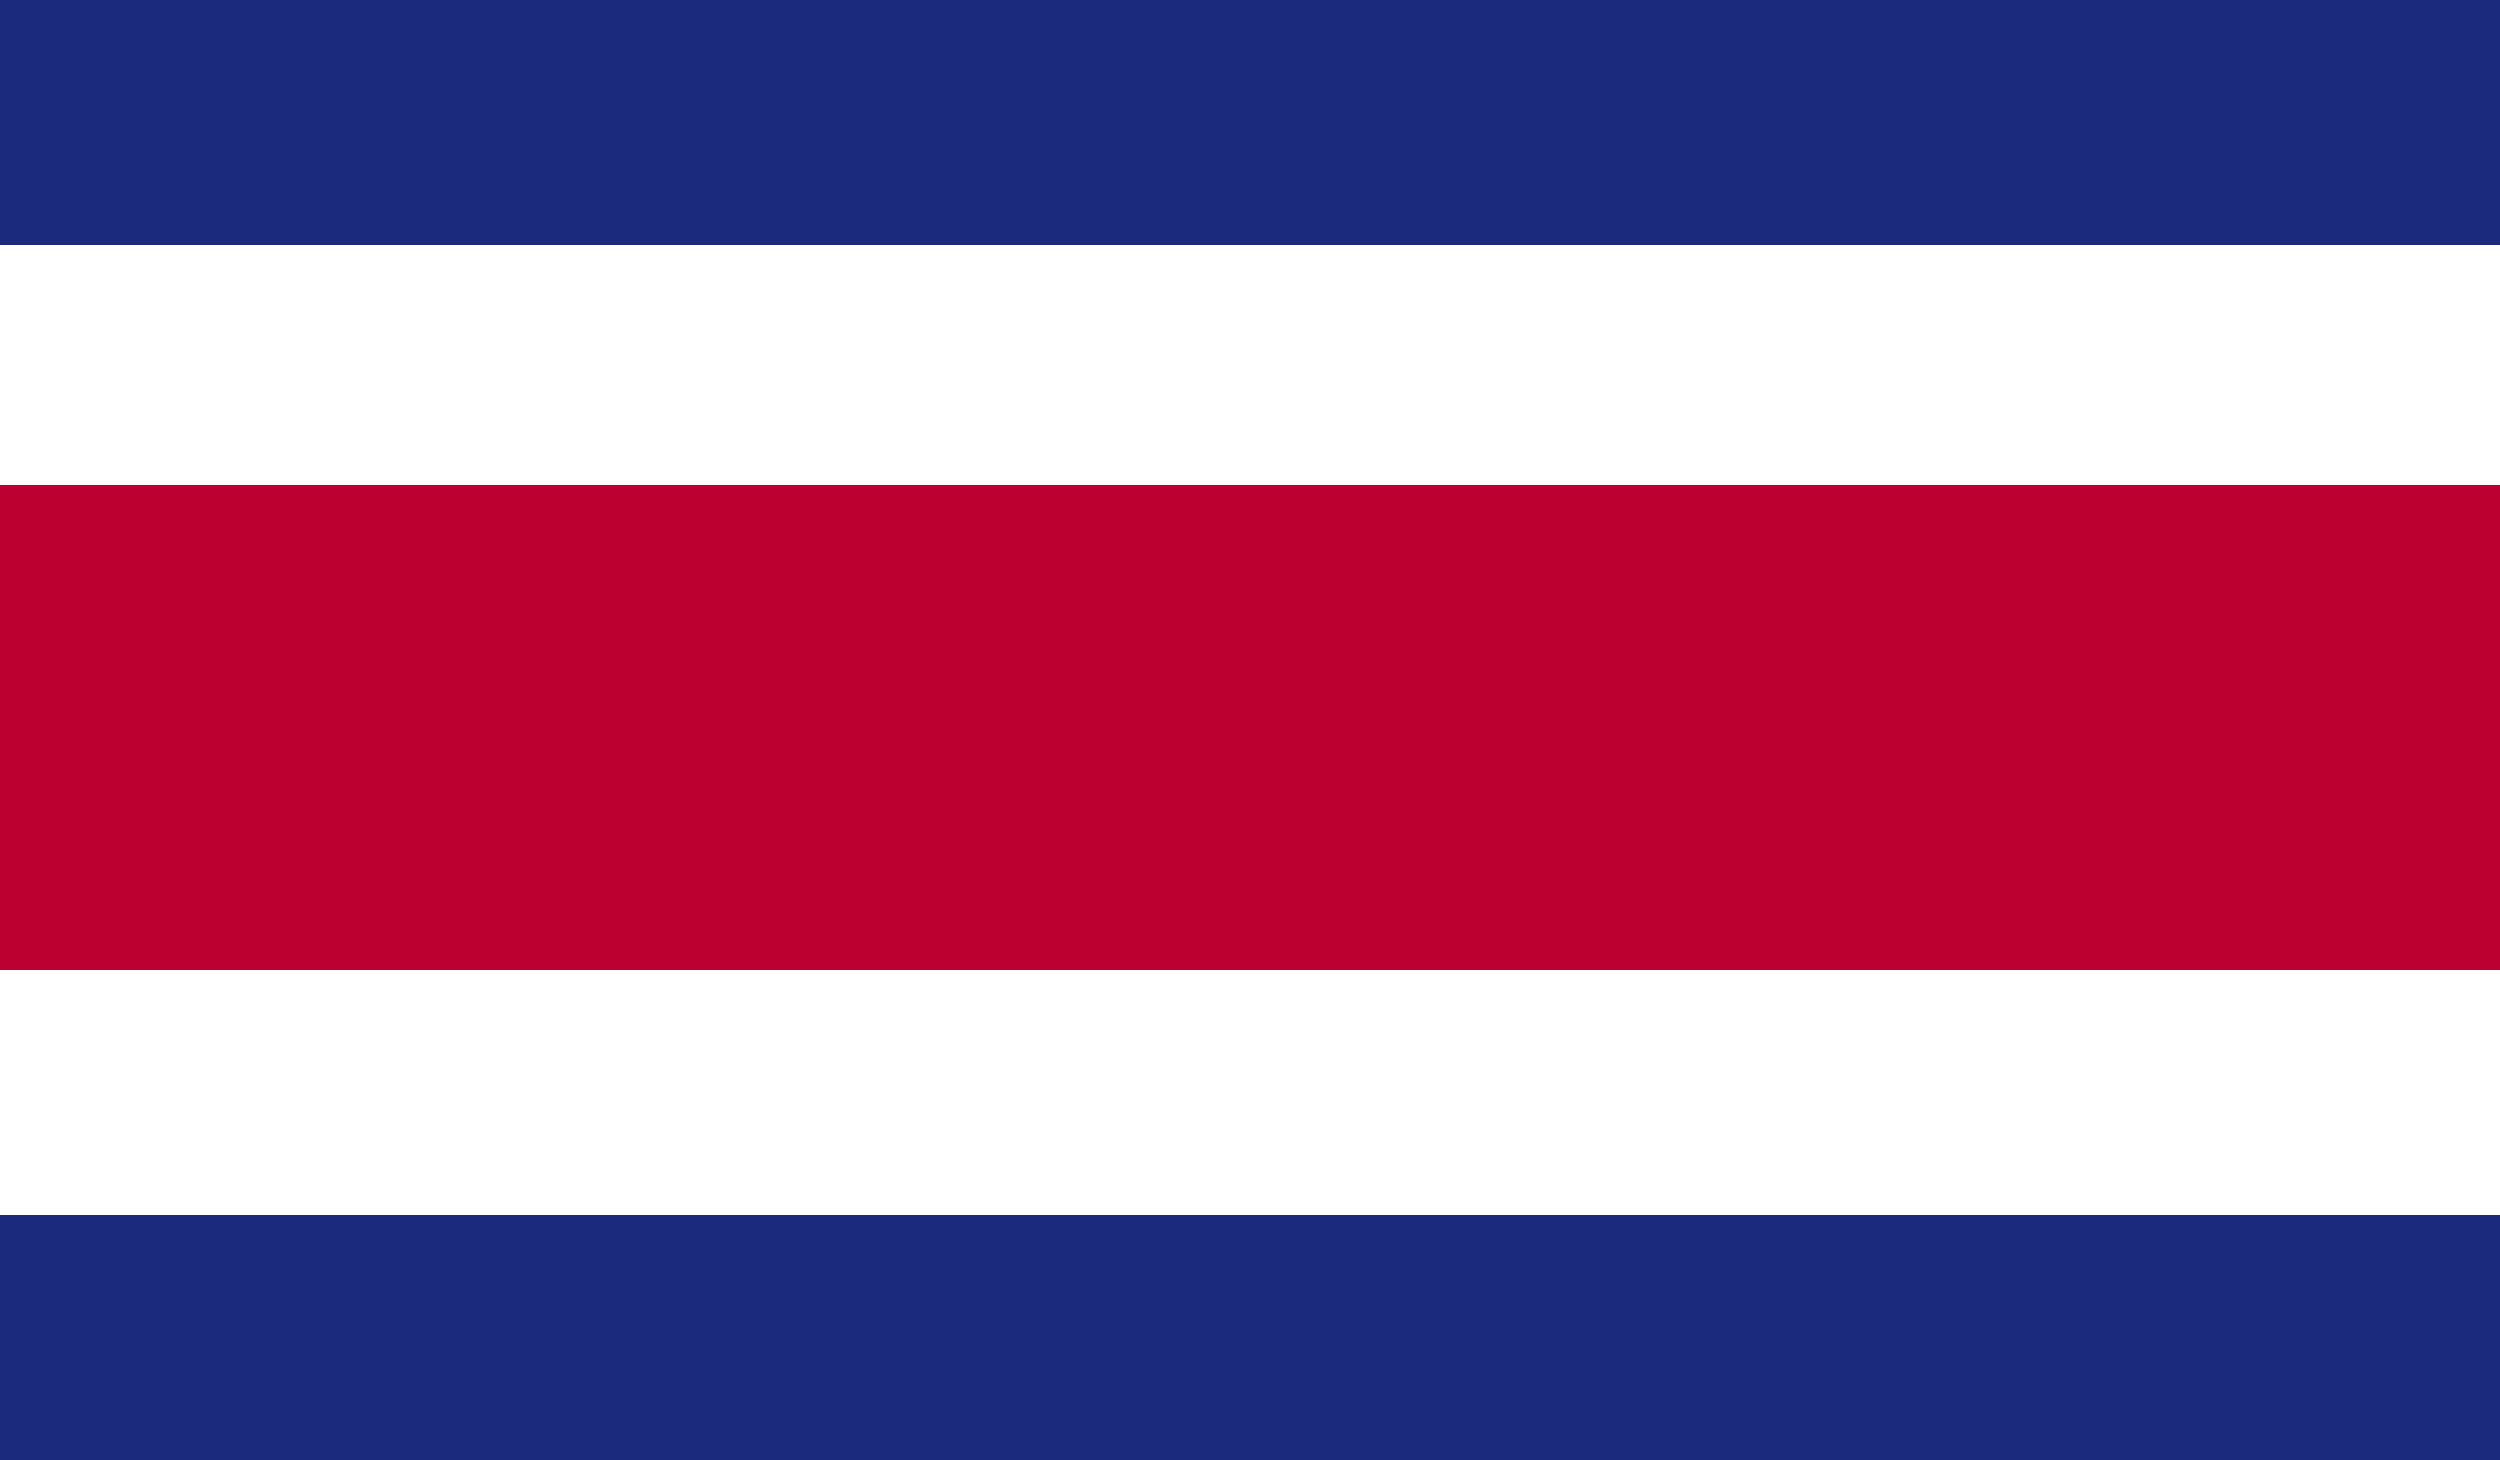
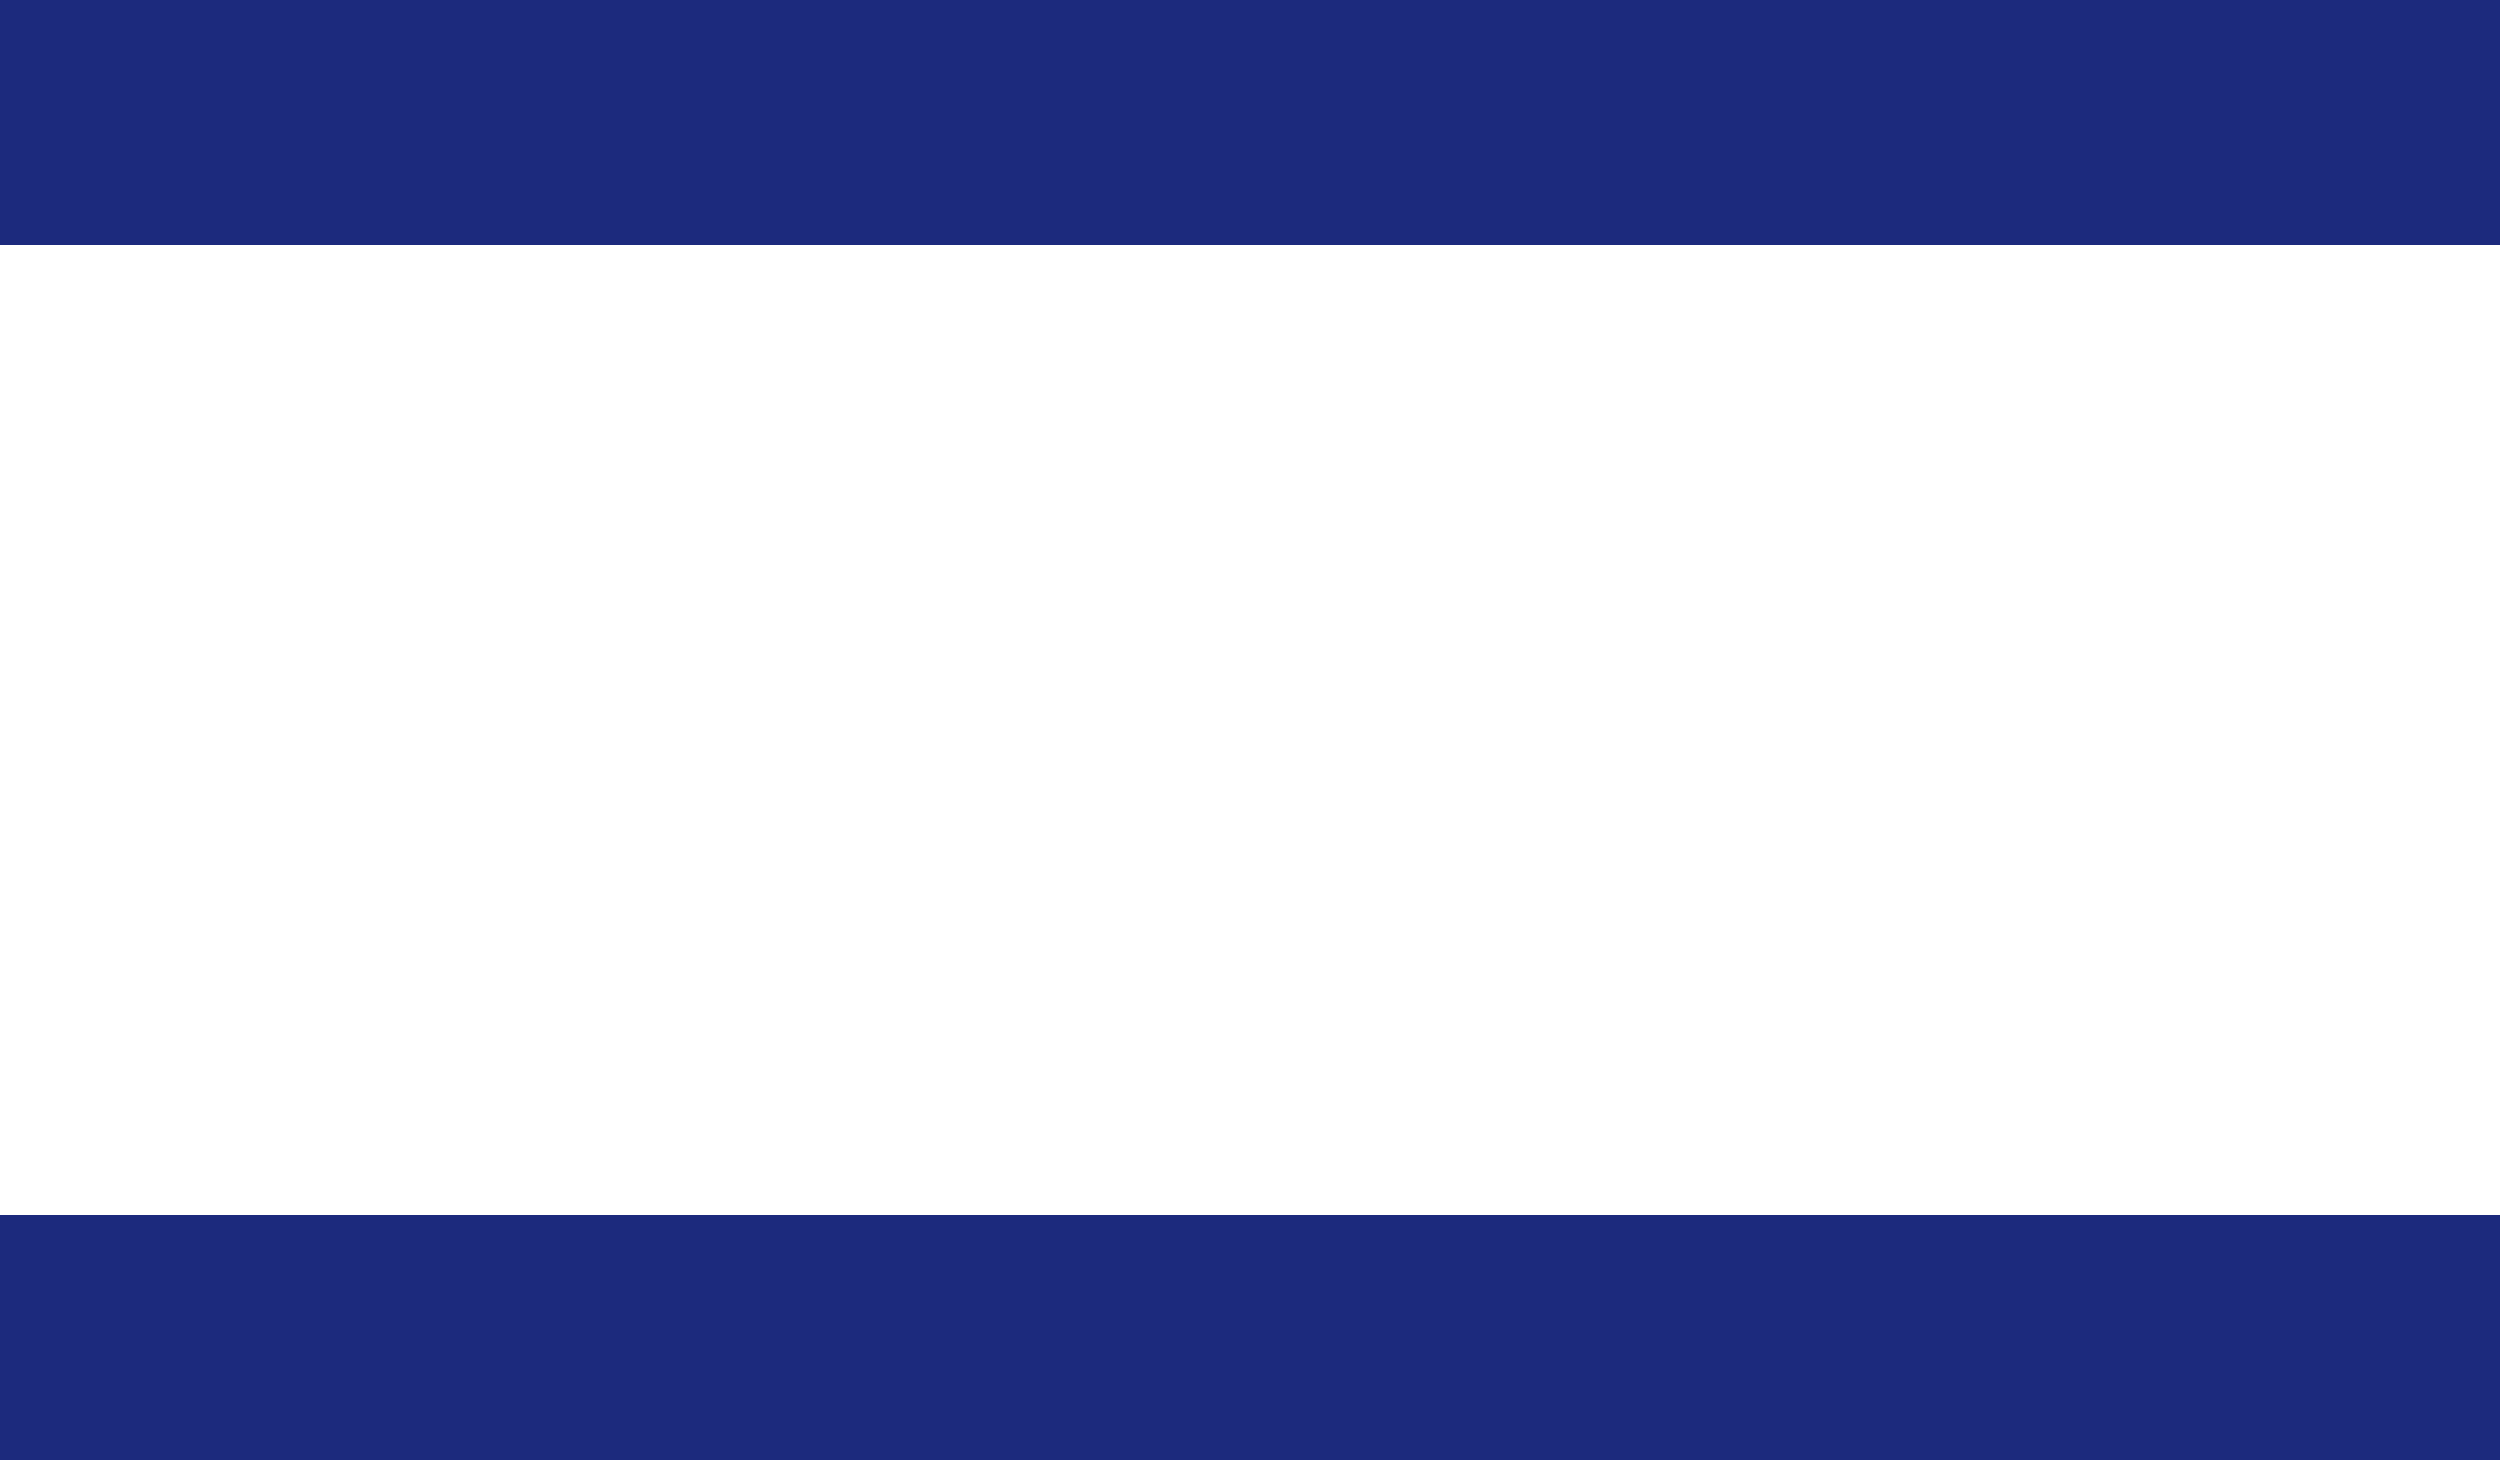
<svg xmlns="http://www.w3.org/2000/svg" width="500px" height="292px" viewBox="0 0 500 292" version="1.1">
  <title>CRC</title>
  <desc>Created with Sketch.</desc>
  <defs />
  <g id="Page-1" stroke="none" stroke-width="1" fill="none" fill-rule="evenodd">
    <g id="CRC">
      <polygon id="Fill-391" fill="#1C2A7D" points="0 292 500 292 500 0 0 0" />
      <polygon id="Fill-392" fill="#FFFFFF" points="0 243 500 243 500 49 0 49" />
-       <polygon id="Fill-393" fill="#BC0030" points="0 194 500 194 500 97 0 97" />
    </g>
  </g>
</svg>